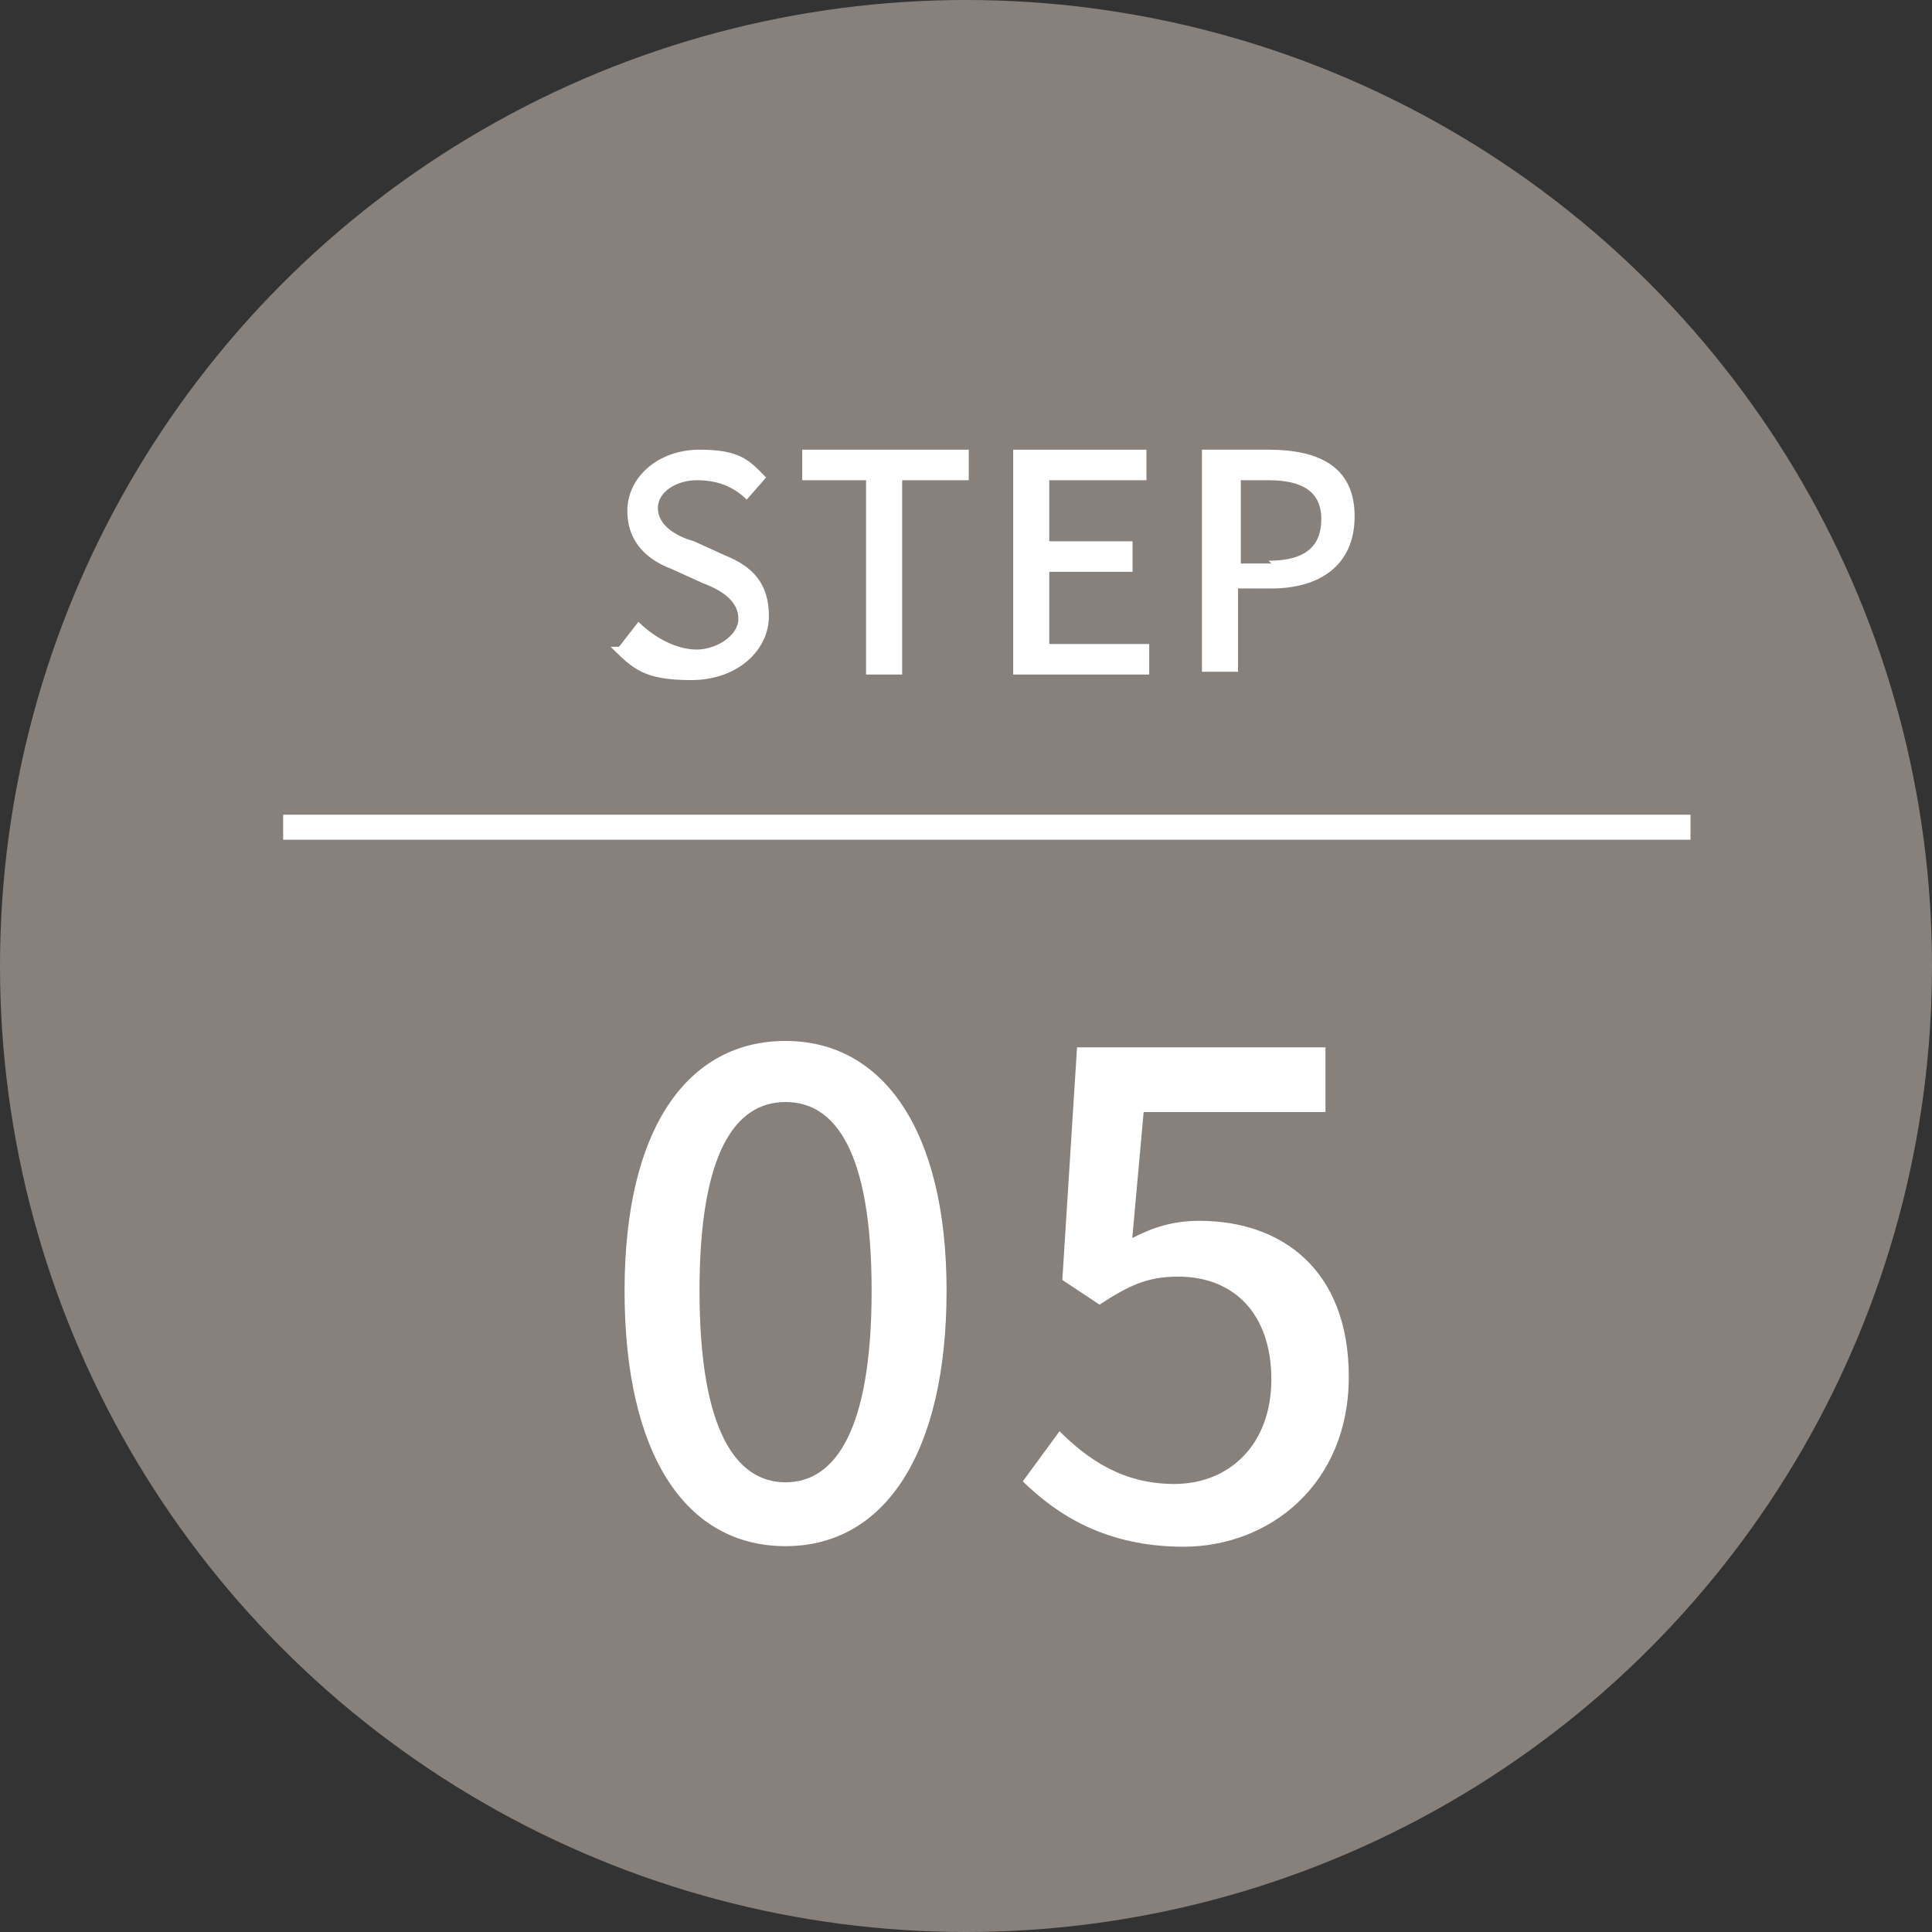
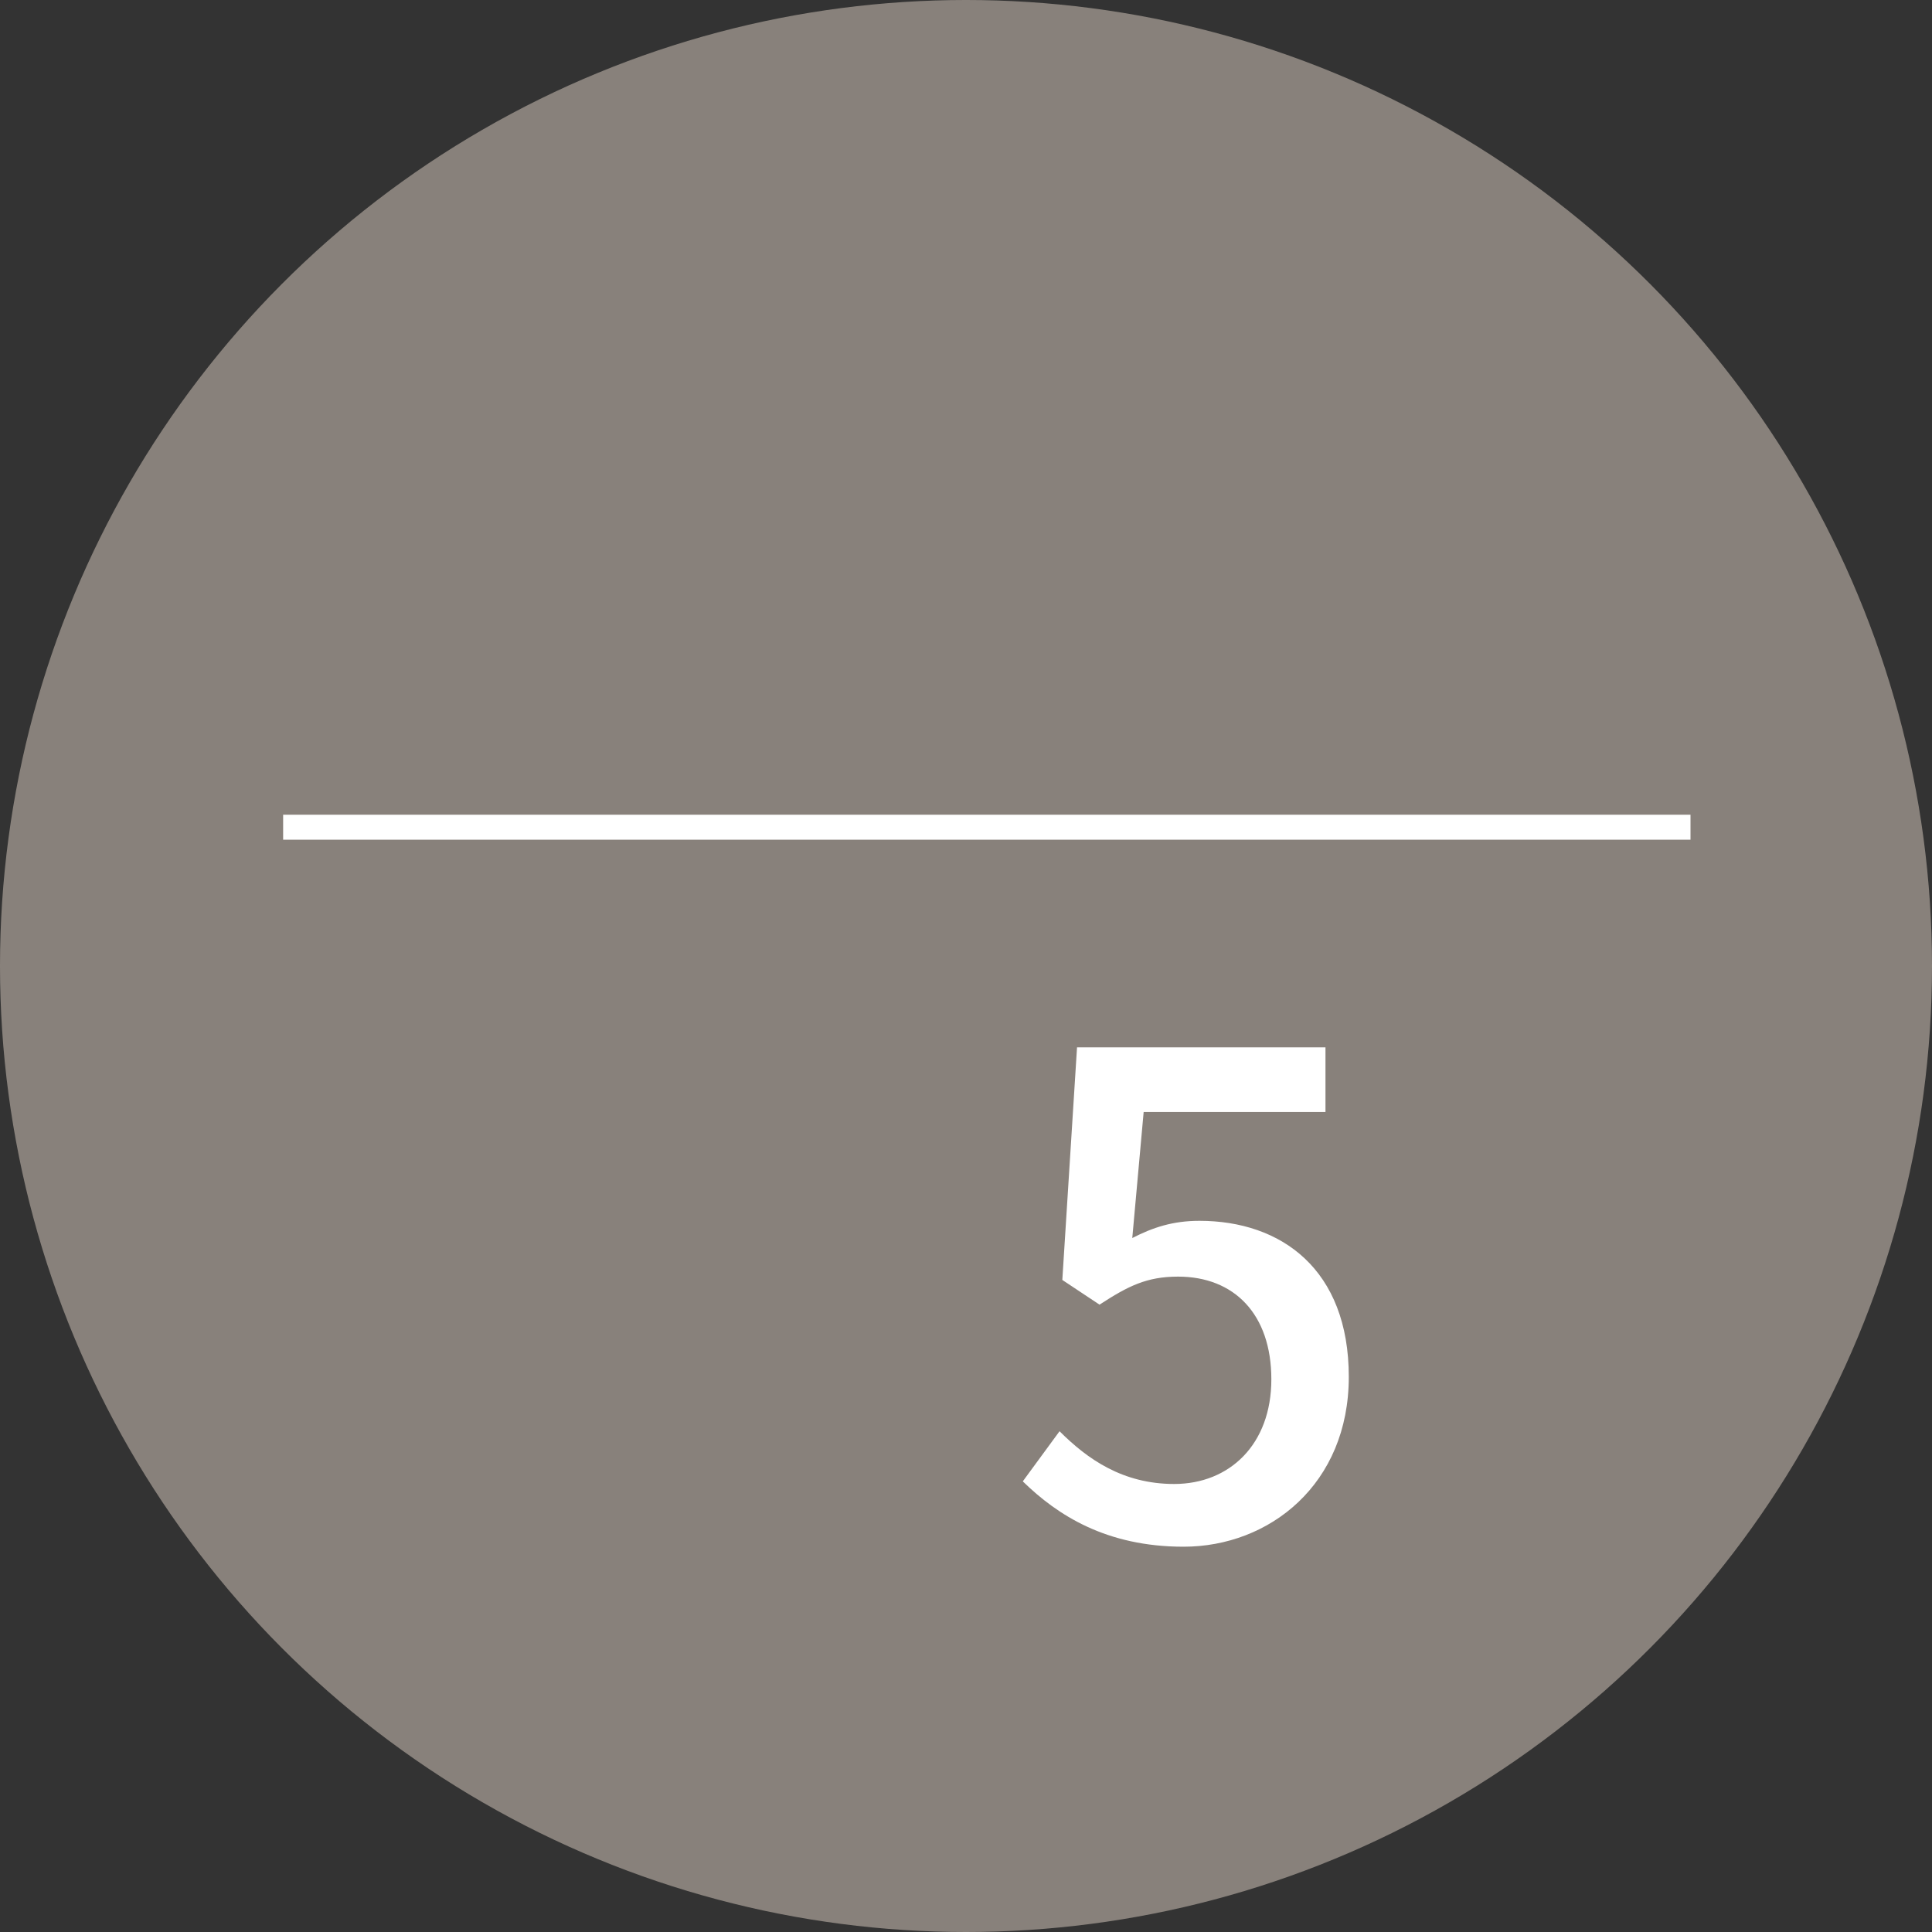
<svg xmlns="http://www.w3.org/2000/svg" id="_レイヤー_2" viewBox="0 0 69.6 69.6">
  <rect x="0" y="0" width="69.6" height="69.6" fill="#333333" stroke="none" />
  <defs>
    <style>.cls-1{fill:none;stroke:#fff;stroke-miterlimit:10;stroke-width:.9px;}.cls-2,.cls-3{isolation:isolate;}.cls-3{fill:#9d958d;opacity:.8;}.cls-3,.cls-4{stroke-width:0px;}.cls-4{fill:#fff;}</style>
  </defs>
  <g id="_テキスト">
    <circle class="cls-3" cx="34.8" cy="34.8" r="34.8" />
-     <path class="cls-4" d="M22.3,23.3l.7-.9c.6.6,1.4,1,2.1,1s1.5-.5,1.5-1.1-.5-1-1.3-1.3l-1.1-.5c-.8-.3-1.6-.9-1.6-2.1s1.1-2.2,2.6-2.2,1.8.4,2.4,1l-.7.8c-.5-.5-1.1-.7-1.8-.7s-1.4.4-1.4,1,.6,1,1.3,1.2l1.1.5c1,.4,1.6,1,1.6,2.2s-1.1,2.3-2.8,2.3-2.1-.4-2.9-1.2h.3Z" />
-     <path class="cls-4" d="M31.3,17.3h-2.4v-1.1h6v1.1h-2.4v7h-1.3v-7h.1Z" />
-     <path class="cls-4" d="M36.5,16.2h4.8v1.1h-3.5v2.2h3v1.1h-3v2.6h3.6v1.1h-4.9v-8h0v-.1Z" />
-     <path class="cls-4" d="M43.3,16.2h2.4c1.8,0,3.1.6,3.1,2.4s-1.3,2.6-3,2.6h-1.2v3h-1.3v-8h0ZM45.7,20.2c1.3,0,1.9-.5,1.9-1.5s-.7-1.4-1.9-1.4h-1v3h1.1l-.1-.1Z" />
-     <path class="cls-4" d="M22.5,46.5c0-5.9,2.3-9,5.8-9s5.8,3.2,5.8,9-2.2,9.2-5.8,9.2-5.8-3.3-5.8-9.2ZM31.4,46.5c0-5-1.3-6.8-3.1-6.8s-3.1,1.8-3.1,6.8,1.3,6.9,3.1,6.9,3.1-1.9,3.1-6.9Z" />
    <line class="cls-1" x1="10.2" y1="29.8" x2="60.9" y2="29.8" />
  </g>
  <g class="cls-2">
    <g class="cls-2">
      <path class="cls-4" d="M36.85,53.36l1.32-1.8c1.01,1.01,2.28,1.9,4.13,1.9,1.99,0,3.5-1.42,3.5-3.77s-1.34-3.7-3.36-3.7c-1.13,0-1.8.34-2.83,1.01l-1.34-.89.53-8.38h8.95v2.33h-6.55l-.41,4.54c.74-.38,1.46-.62,2.42-.62,2.95,0,5.38,1.75,5.38,5.62s-2.86,6.12-5.95,6.12c-2.78,0-4.54-1.13-5.79-2.35Z" />
    </g>
  </g>
</svg>